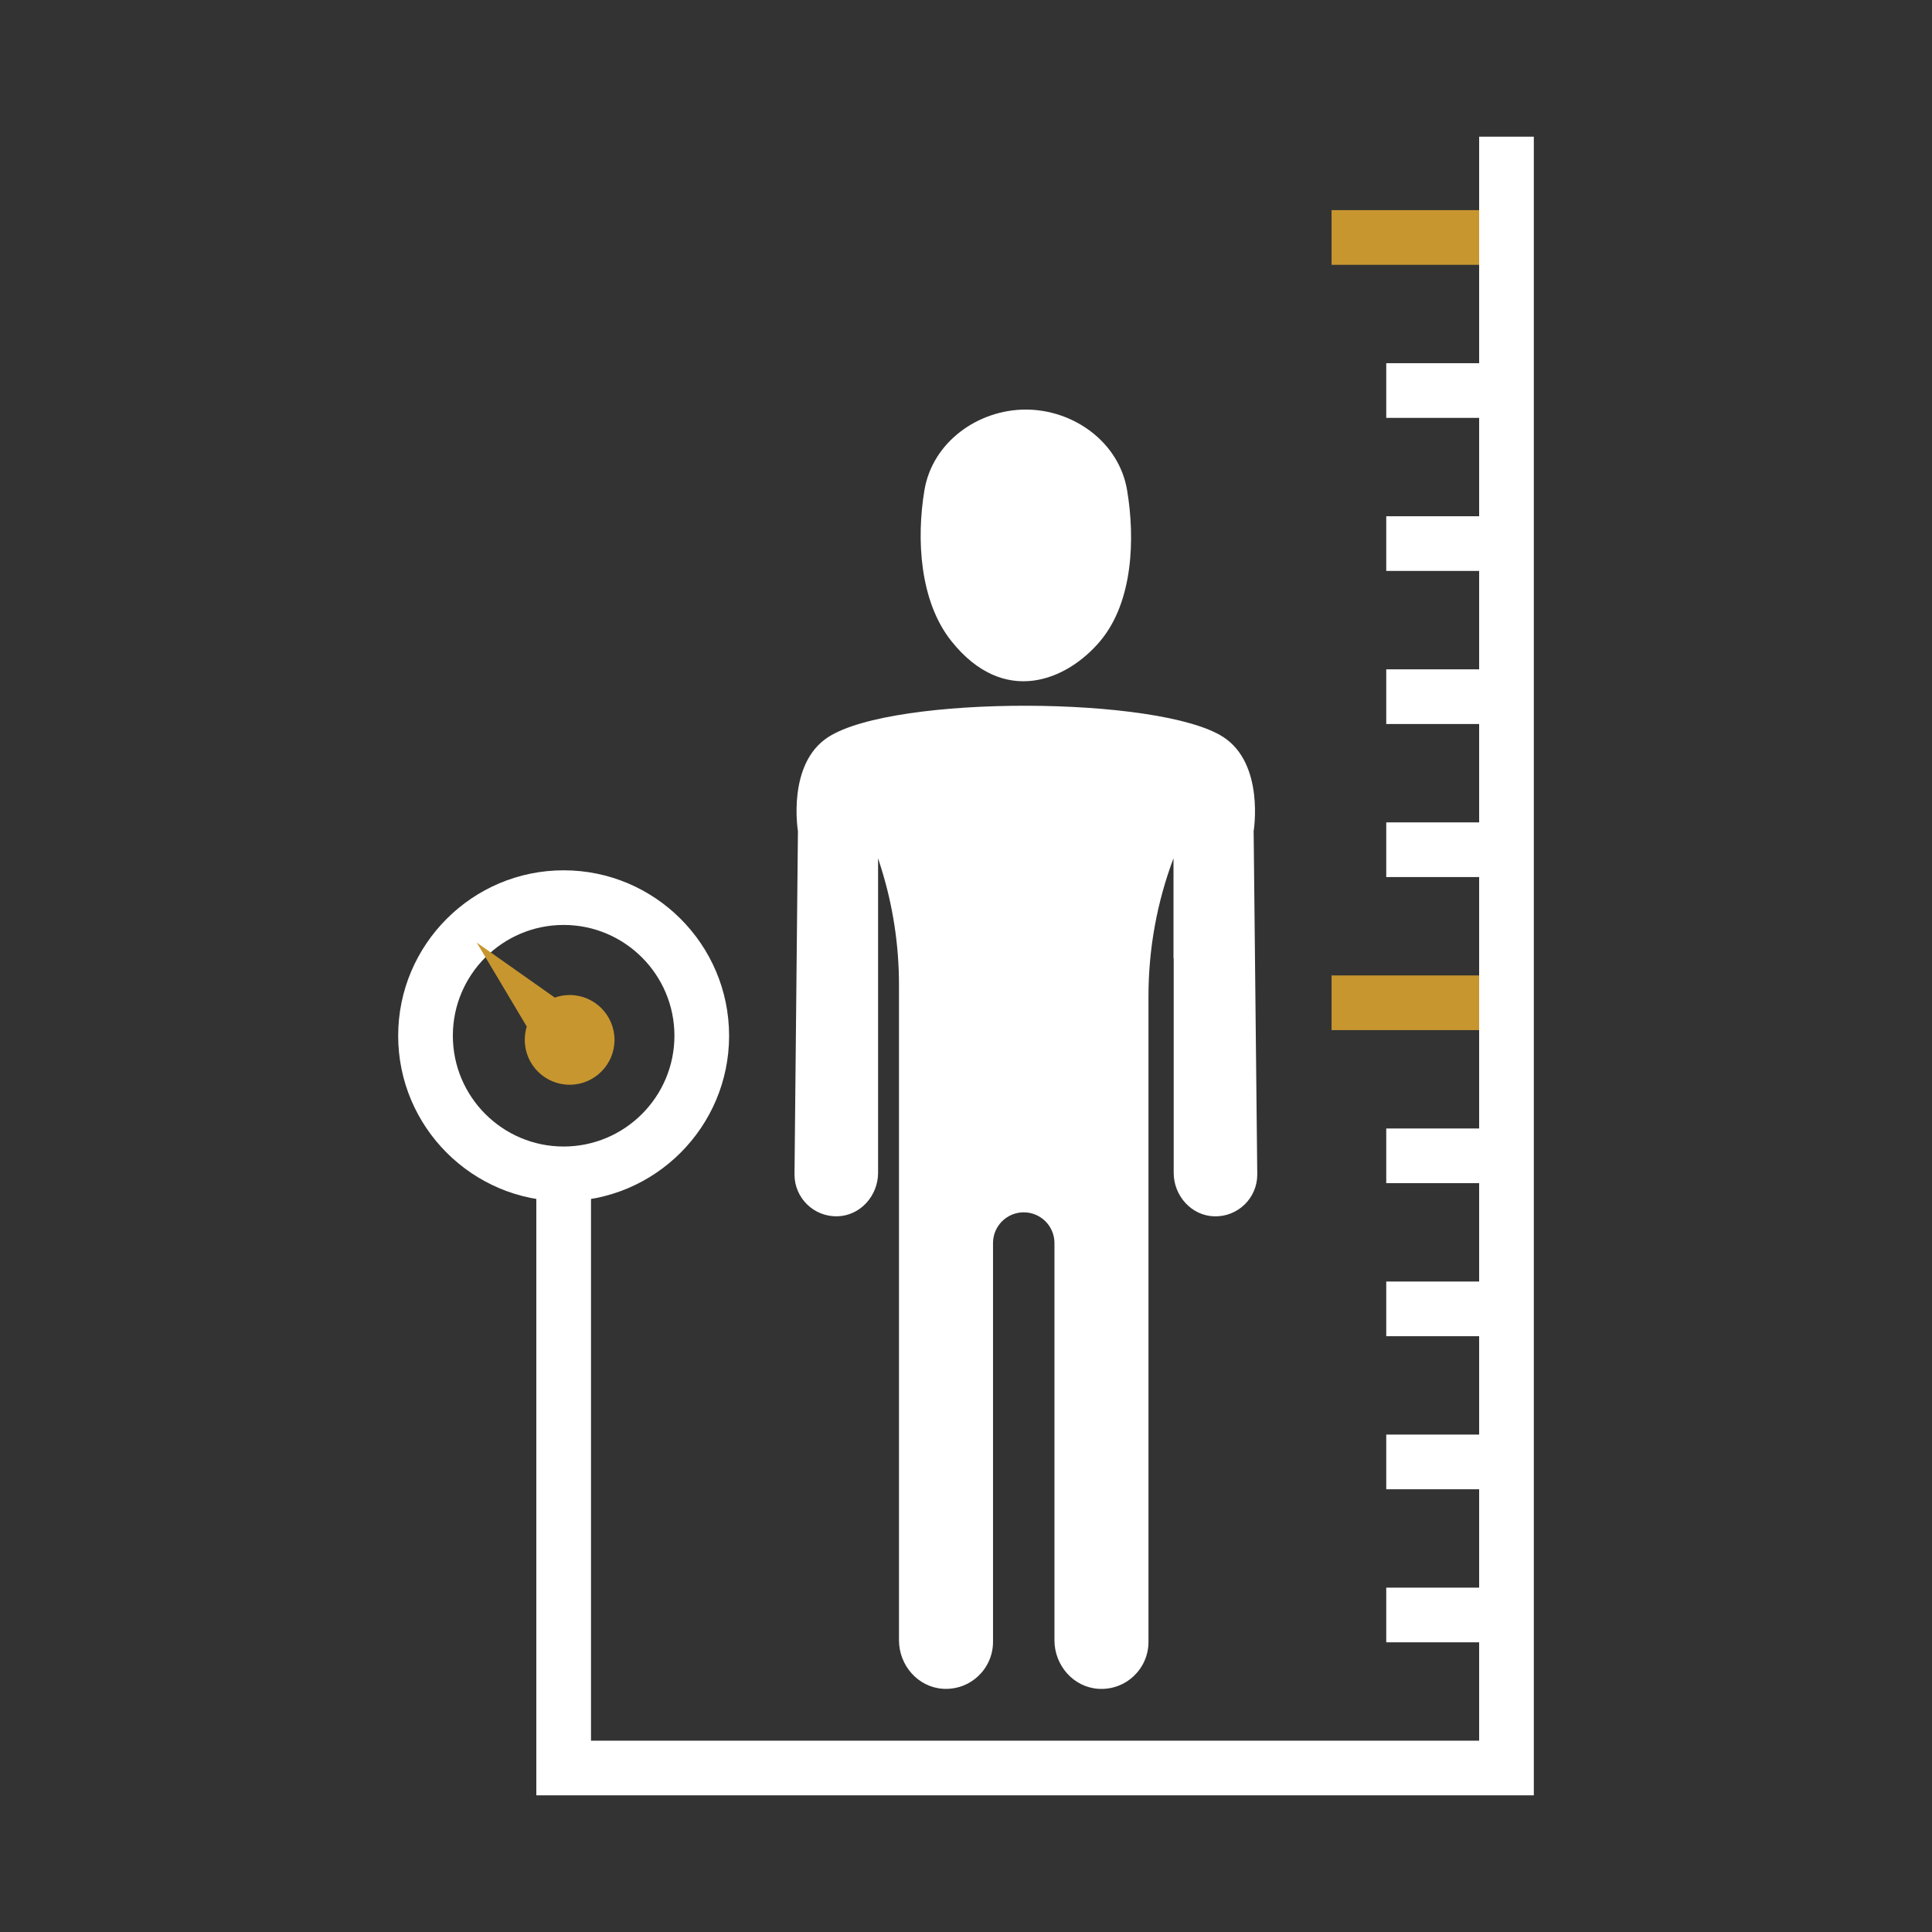
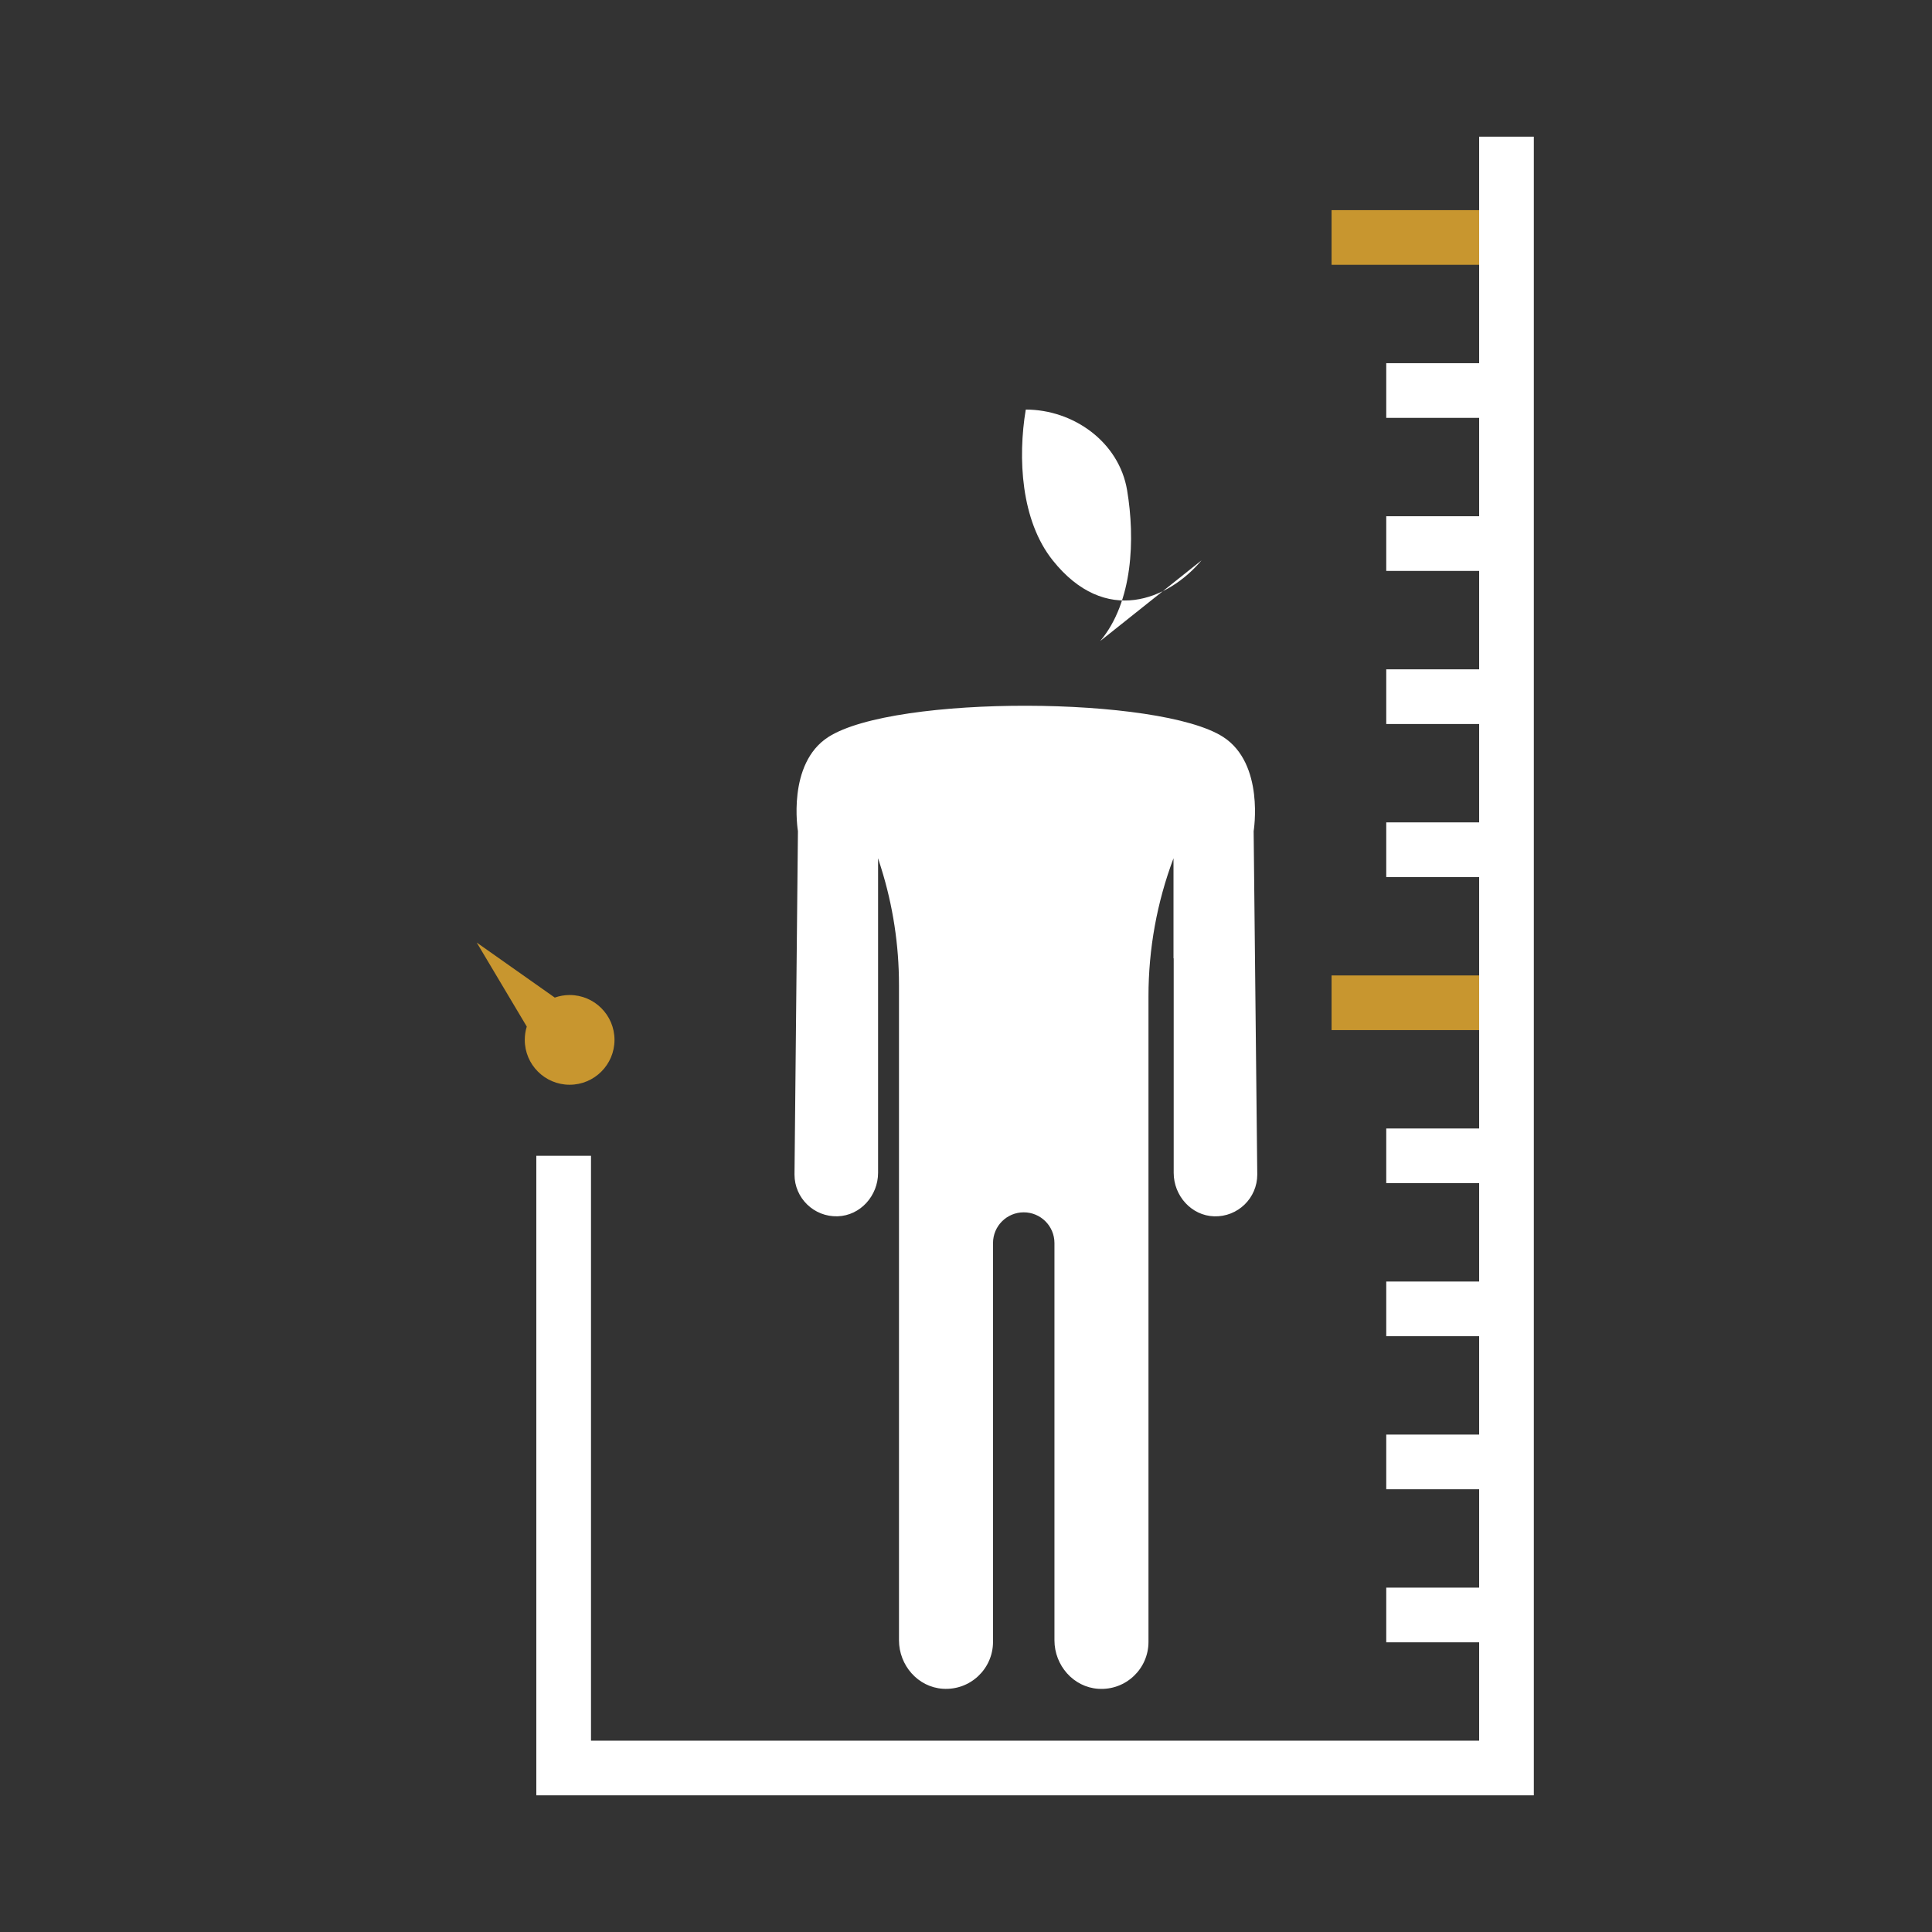
<svg xmlns="http://www.w3.org/2000/svg" id="Layer_1" data-name="Layer 1" viewBox="0 0 512 512">
  <rect x="0" y="0" width="512" height="512" fill="#333333" stroke="none" />
  <defs>
    <style>
      .cls-1 {
        fill-rule: evenodd;
      }

      .cls-1, .cls-2 {
        fill: #fff;
      }

      .cls-3 {
        fill: #c8962f;
      }
    </style>
  </defs>
  <rect class="cls-2" x="367.37" y="420.74" width="31.87" height="14.49" />
  <rect class="cls-2" x="367.37" y="380.18" width="31.87" height="14.49" />
  <rect class="cls-2" x="367.37" y="339.62" width="31.87" height="14.49" />
  <rect class="cls-2" x="367.37" y="299.06" width="31.87" height="14.49" />
  <rect class="cls-3" x="352.88" y="258.5" width="46.35" height="14.49" />
  <rect class="cls-2" x="367.37" y="217.94" width="31.87" height="14.49" />
  <rect class="cls-2" x="367.37" y="177.38" width="31.87" height="14.49" />
  <rect class="cls-2" x="367.37" y="136.81" width="31.87" height="14.49" />
  <rect class="cls-2" x="367.37" y="96.25" width="31.87" height="14.49" />
  <rect class="cls-3" x="352.88" y="55.69" width="46.35" height="14.49" />
  <g>
-     <path class="cls-1" d="M291.57,169.88c8.7-10.35,9.27-27.1,7.13-39.94-2.14-12.84-14.26-21.4-26.86-21.4s-24.73,8.56-26.86,21.4c-2.14,12.84-1.29,29.37,7.13,39.94,13.97,17.54,30.67,10.46,39.47,0Z" />
+     <path class="cls-1" d="M291.57,169.88c8.7-10.35,9.27-27.1,7.13-39.94-2.14-12.84-14.26-21.4-26.86-21.4c-2.14,12.84-1.29,29.37,7.13,39.94,13.97,17.54,30.67,10.46,39.47,0Z" />
    <path class="cls-1" d="M332.23,220.26s2.95-17.84-8.08-24.96c-16.8-10.84-87.05-11.21-104.61,0-11.07,7.07-8.08,24.96-8.08,24.96l-.91,91c0,6.23,5.14,11.26,11.42,11.07,6.06-.18,10.73-5.47,10.73-11.53v-83.36l.78,2.47c3.16,10.06,4.76,20.55,4.76,31.09v173.68c0,6.64,5.01,12.43,11.63,12.86,7.26.47,13.29-5.28,13.29-12.43v-105.69c0-4.5,3.65-8.14,8.14-8.14h0c4.5,0,8.14,3.65,8.14,8.14v105.27c0,6.64,5.01,12.43,11.63,12.86,7.26.47,13.29-5.28,13.29-12.43v-171.16c0-12.47,2.24-24.84,6.63-36.51h0v26.51h.05v56.85c0,6.06,4.67,11.35,10.73,11.53,6.27.19,11.42-4.84,11.42-11.07l-.96-91Z" />
  </g>
  <polygon class="cls-2" points="406.48 475.78 142.13 475.78 142.13 306.3 156.62 306.3 156.62 461.3 391.99 461.3 391.99 36.22 406.48 36.22 406.48 475.78" />
-   <path class="cls-2" d="M149.37,318.34c-24.18,0-43.85-19.67-43.85-43.85s19.67-43.85,43.85-43.85,43.85,19.67,43.85,43.85-19.67,43.85-43.85,43.85ZM149.37,245.12c-16.19,0-29.36,13.17-29.36,29.36s13.17,29.36,29.36,29.36,29.36-13.17,29.36-29.36-13.17-29.36-29.36-29.36Z" />
  <path class="cls-3" d="M139.07,275.58c0,6.57,5.33,11.89,11.89,11.89s11.89-5.33,11.89-11.89-5.33-11.89-11.89-11.89c-1.38,0-2.71.25-3.94.68l-20.68-14.58,13.26,22.26c-.35,1.12-.53,2.3-.53,3.53Z" />
</svg>